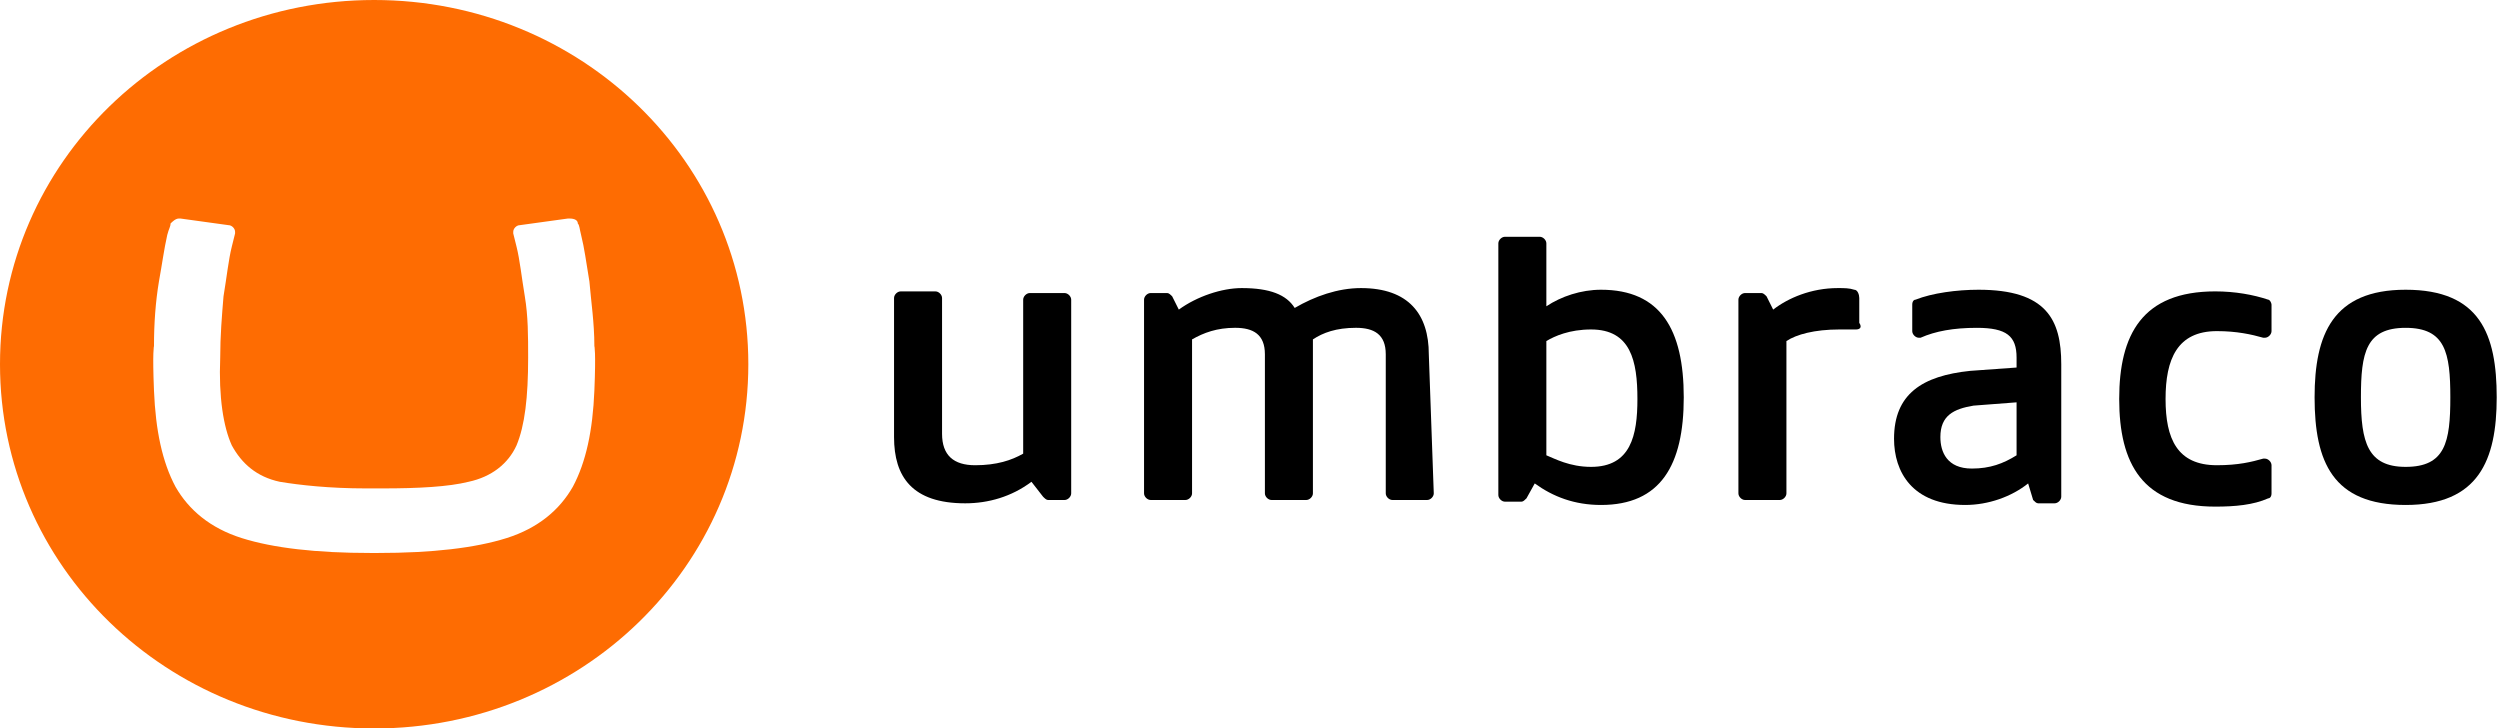
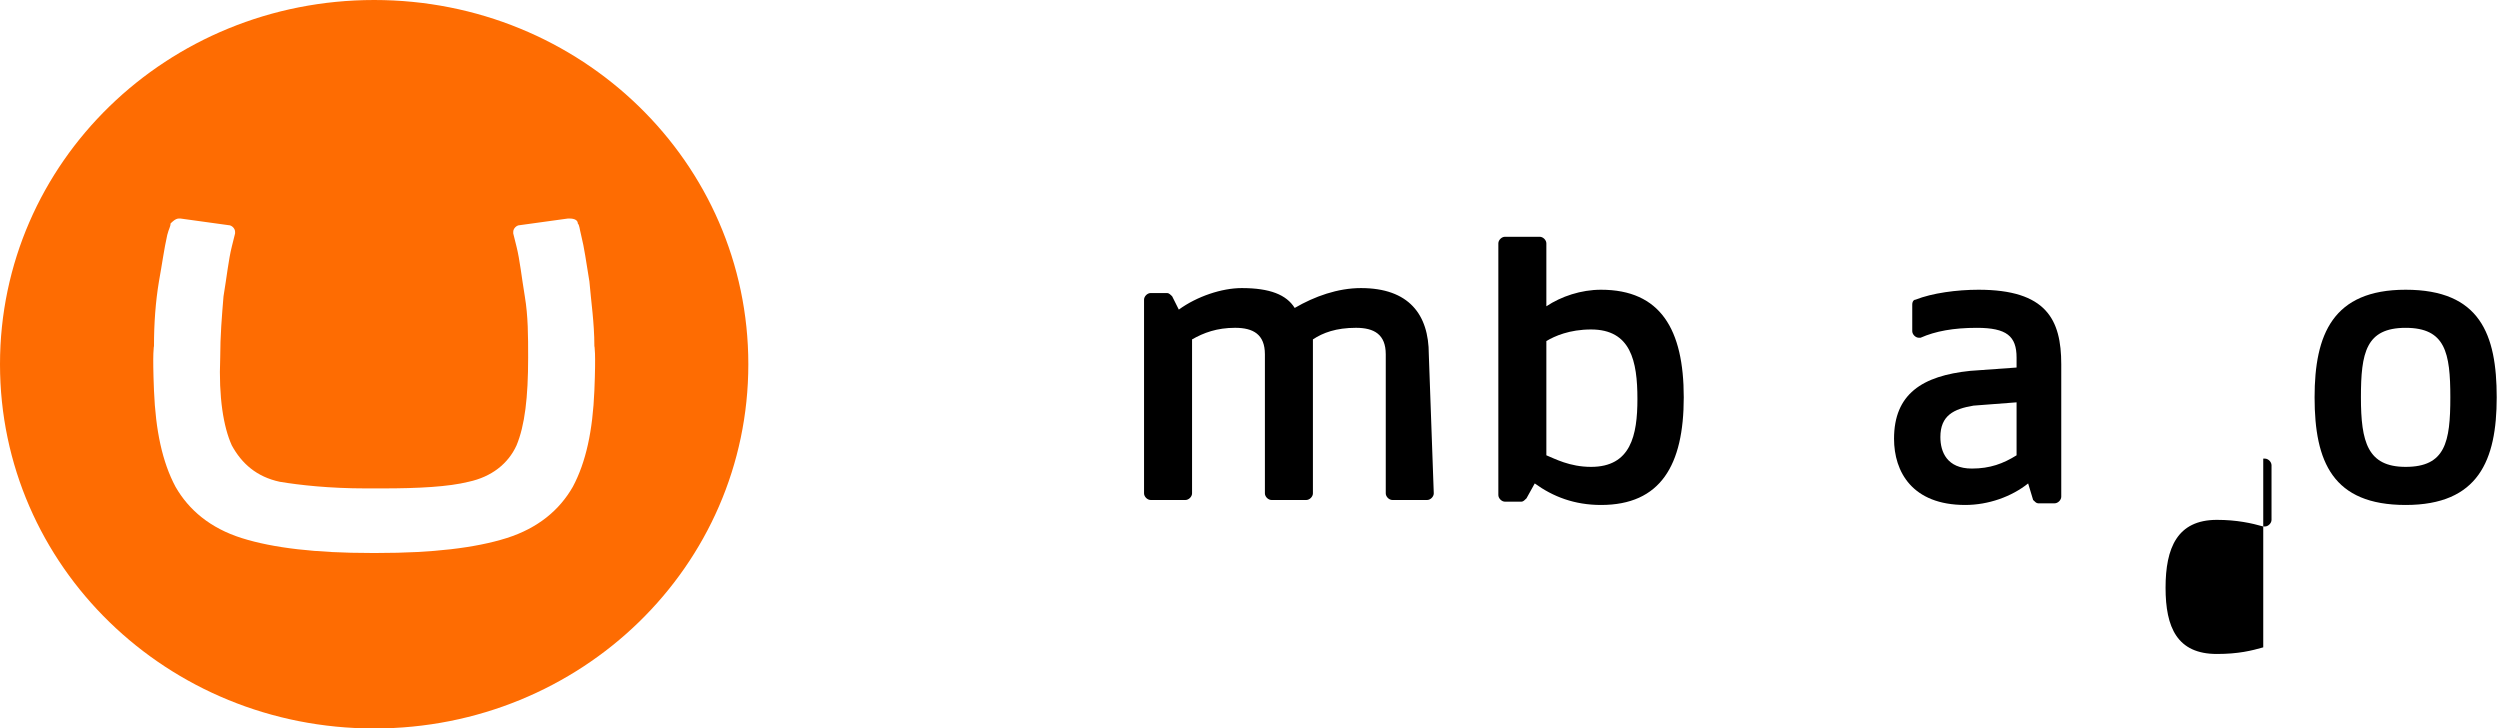
<svg xmlns="http://www.w3.org/2000/svg" version="1.1" id="umbraco-logo" viewBox="-1116 1664.4 151 44">
  <defs id="defs7" />
  <g id="g4541">
    <path d="M 22.6 0 C 10.1 0 0 9.8 0 22 C 0 34.2 10.1 44 22.6 44 C 35.1 44 45.199 34.2 45.199 22 C 45.199 9.8 35.1 0 22.6 0 z M 10.801 13.199 L 10.9 13.199 L 13.801 13.6 C 14.001 13.6 14.199 13.8 14.199 14 L 14.199 14.1 L 14 14.9 C 13.8 15.7 13.7 16.7 13.5 17.9 C 13.4 19.1 13.301 20.3 13.301 21.6 C 13.201 24 13.5 25.8 14 26.9 C 14.6 28 15.5 28.8 16.9 29.1 C 18.1 29.3 19.9 29.5 22.1 29.5 L 23.1 29.5 C 25.3 29.5 27.101 29.4 28.301 29.1 C 29.701 28.8 30.699 28 31.199 26.9 C 31.699 25.7 31.9 24 31.9 21.6 C 31.9 20.3 31.899 19.1 31.699 17.9 C 31.499 16.7 31.399 15.7 31.199 14.9 L 31 14.1 L 31 14 C 31 13.8 31.2 13.6 31.4 13.6 L 34.301 13.199 L 34.4 13.199 C 34.7 13.199 34.9 13.3 34.9 13.5 C 35 13.6 35 13.799 35.1 14.199 C 35.3 14.999 35.4 15.8 35.6 17 C 35.7 18.2 35.9 19.5 35.9 20.9 C 35.9 20.9 36 21.2 35.9 23.6 C 35.8 26 35.4 27.9 34.6 29.4 C 33.8 30.8 32.5 31.9 30.6 32.5 C 28.7 33.1 26.101 33.4 22.801 33.4 L 22.4 33.4 C 19.1 33.4 16.5 33.1 14.6 32.5 C 12.7 31.9 11.4 30.8 10.6 29.4 C 9.8 27.9 9.401 26 9.301 23.6 C 9.201 21.2 9.301 20.9 9.301 20.9 C 9.301 19.5 9.4 18.2 9.6 17 C 9.8 15.9 9.9 15.099 10.1 14.199 C 10.2 13.799 10.301 13.7 10.301 13.5 C 10.401 13.4 10.601 13.199 10.801 13.199 z " transform="translate(-1116,1664.4)" id="path4508" style="fill:#fe6c02;fill-opacity:1" />
    <g id="g4530">
      <path id="path4504" transform="translate(-1116,1664.4)" d="M 145.301 17.5 C 140.901 17.5 139.801 20.2 139.801 24 C 139.801 27.9 140.901 30.5 145.301 30.5 C 149.701 30.5 150.801 27.8 150.801 24 C 150.801 20.2 149.801 17.5 145.301 17.5 z M 145.301 19.801 C 147.701 19.801 148 21.3 148 24 C 148 26.7 147.701 28.199 145.301 28.199 C 143.001 28.199 142.6 26.7 142.6 24 C 142.6 21.3 142.901 19.801 145.301 19.801 z " />
-       <path id="path4500" d="m -1053,1694.4 c 0.1,0.1 0.2,0.2 0.3,0.2 h 1 c 0.2,0 0.4,-0.2 0.4,-0.4 v -11.7 c 0,-0.2 -0.2,-0.4 -0.4,-0.4 h -2.1 c -0.2,0 -0.4,0.2 -0.4,0.4 v 9.3 c -0.7,0.4 -1.6,0.7 -2.9,0.7 -1.3,0 -2,-0.6 -2,-1.9 v -8.2 c 0,-0.2 -0.2,-0.4 -0.4,-0.4 h -2.1 c -0.2,0 -0.4,0.2 -0.4,0.4 v 8.4 c 0,2.4 1.1,4 4.3,4 1.4,0 2.8,-0.4 4,-1.3 z" />
      <path id="path4498" d="m -1029.7,1685.8 c 0,-2.4 -1.2,-4 -4.1,-4 -1.4,0 -2.8,0.5 -4,1.2 -0.5,-0.8 -1.5,-1.2 -3.2,-1.2 -1.2,0 -2.7,0.5 -3.8,1.3 l -0.4,-0.8 c -0.1,-0.1 -0.2,-0.2 -0.3,-0.2 h -1 c -0.2,0 -0.4,0.2 -0.4,0.4 v 11.7 c 0,0.2 0.2,0.4 0.4,0.4 h 2.1 c 0.2,0 0.4,-0.2 0.4,-0.4 v -9.3 c 0.7,-0.4 1.5,-0.7 2.6,-0.7 1.1,0 1.8,0.4 1.8,1.6 v 8.4 c 0,0.2 0.2,0.4 0.4,0.4 h 2.1 c 0.2,0 0.4,-0.2 0.4,-0.4 v -9.3 c 0.6,-0.4 1.4,-0.7 2.6,-0.7 1.1,0 1.8,0.4 1.8,1.6 v 8.4 c 0,0.2 0.2,0.4 0.4,0.4 h 2.1 c 0.2,0 0.4,-0.2 0.4,-0.4 z" />
      <path id="path4496" transform="translate(-1116,1664.4)" d="M 90.9 14.301 C 90.7 14.301 90.5 14.499 90.5 14.699 L 90.5 29.9 C 90.5 30.1 90.7 30.301 90.9 30.301 L 91.9 30.301 C 92 30.301 92.099 30.2 92.199 30.1 L 92.699 29.199 C 93.799 29.999 95.099 30.5 96.699 30.5 C 100.299 30.5 101.699 28.1 101.699 24 C 101.699 19.9 100.299 17.5 96.699 17.5 C 95.499 17.5 94.3 17.9 93.4 18.5 L 93.4 14.699 C 93.4 14.499 93.2 14.301 93 14.301 L 90.9 14.301 z M 96.1 19.9 C 98.5 19.9 98.9 21.8 98.9 24.1 C 98.9 26.3 98.5 28.199 96.1 28.199 C 94.8 28.199 93.9 27.7 93.4 27.5 L 93.4 20.6 C 93.9 20.3 94.8 19.9 96.1 19.9 z " />
-       <path id="path4492" d="m -1003.9,1684.3 h -1 c -1.5,0 -2.6,0.3 -3.2,0.7 v 9.2 c 0,0.2 -0.2,0.4 -0.4,0.4 h -2.1 c -0.2,0 -0.4,-0.2 -0.4,-0.4 v -11.7 c 0,-0.2 0.2,-0.4 0.4,-0.4 h 1 c 0.1,0 0.2,0.1 0.3,0.2 l 0.4,0.8 c 0.9,-0.7 2.3,-1.3 3.9,-1.3 0.4,0 0.7,0 1,0.1 0.2,0 0.3,0.3 0.3,0.5 v 1.5 c 0.2,0.3 0,0.4 -0.2,0.4 z" />
      <path id="path4490" transform="translate(-1116,1664.4)" d="M 119.5 17.5 C 118.2 17.5 116.699 17.7 115.699 18.1 C 115.599 18.1 115.5 18.2 115.5 18.4 L 115.5 20 C 115.5 20.2 115.7 20.4 115.9 20.4 L 116 20.4 C 116.9 20 118 19.801 119.4 19.801 C 121.2 19.801 121.801 20.3 121.801 21.6 L 121.801 22.199 L 119 22.4 C 116.1 22.7 114.4 23.8 114.4 26.5 C 114.4 28.5 115.499 30.5 118.699 30.5 C 120.099 30.5 121.5 29.999 122.5 29.199 L 122.801 30.199 C 122.901 30.299 123 30.4 123.1 30.4 L 124.1 30.4 C 124.3 30.4 124.5 30.2 124.5 30 L 124.5 22 C 124.5 19.3 123.6 17.5 119.5 17.5 z M 121.801 24.301 L 121.801 27.5 C 121.001 28 120.2 28.301 119.1 28.301 C 117.6 28.301 117.199 27.3 117.199 26.4 C 117.199 25.1 117.999 24.7 119.199 24.5 L 121.801 24.301 z " />
-       <path id="path2" d="m -979.3,1692.1 h 0.1 c 0.2,0 0.4,0.2 0.4,0.4 v 1.7 c 0,0.2 -0.1,0.3 -0.2,0.3 -0.9,0.4 -2,0.5 -3.2,0.5 -4.4,0 -5.8,-2.6 -5.8,-6.5 0,-3.9 1.4,-6.5 5.8,-6.5 1.2,0 2.3,0.2 3.2,0.5 0.1,0 0.2,0.2 0.2,0.3 v 1.6 c 0,0.2 -0.2,0.4 -0.4,0.4 h -0.1 c -0.7,-0.2 -1.6,-0.4 -2.8,-0.4 -2.4,0 -3.1,1.7 -3.1,4.1 0,2.4 0.7,4 3.1,4 1.3,0 2.1,-0.2 2.8,-0.4 z" />
+       <path id="path2" d="m -979.3,1692.1 h 0.1 c 0.2,0 0.4,0.2 0.4,0.4 v 1.7 v 1.6 c 0,0.2 -0.2,0.4 -0.4,0.4 h -0.1 c -0.7,-0.2 -1.6,-0.4 -2.8,-0.4 -2.4,0 -3.1,1.7 -3.1,4.1 0,2.4 0.7,4 3.1,4 1.3,0 2.1,-0.2 2.8,-0.4 z" />
    </g>
  </g>
</svg>